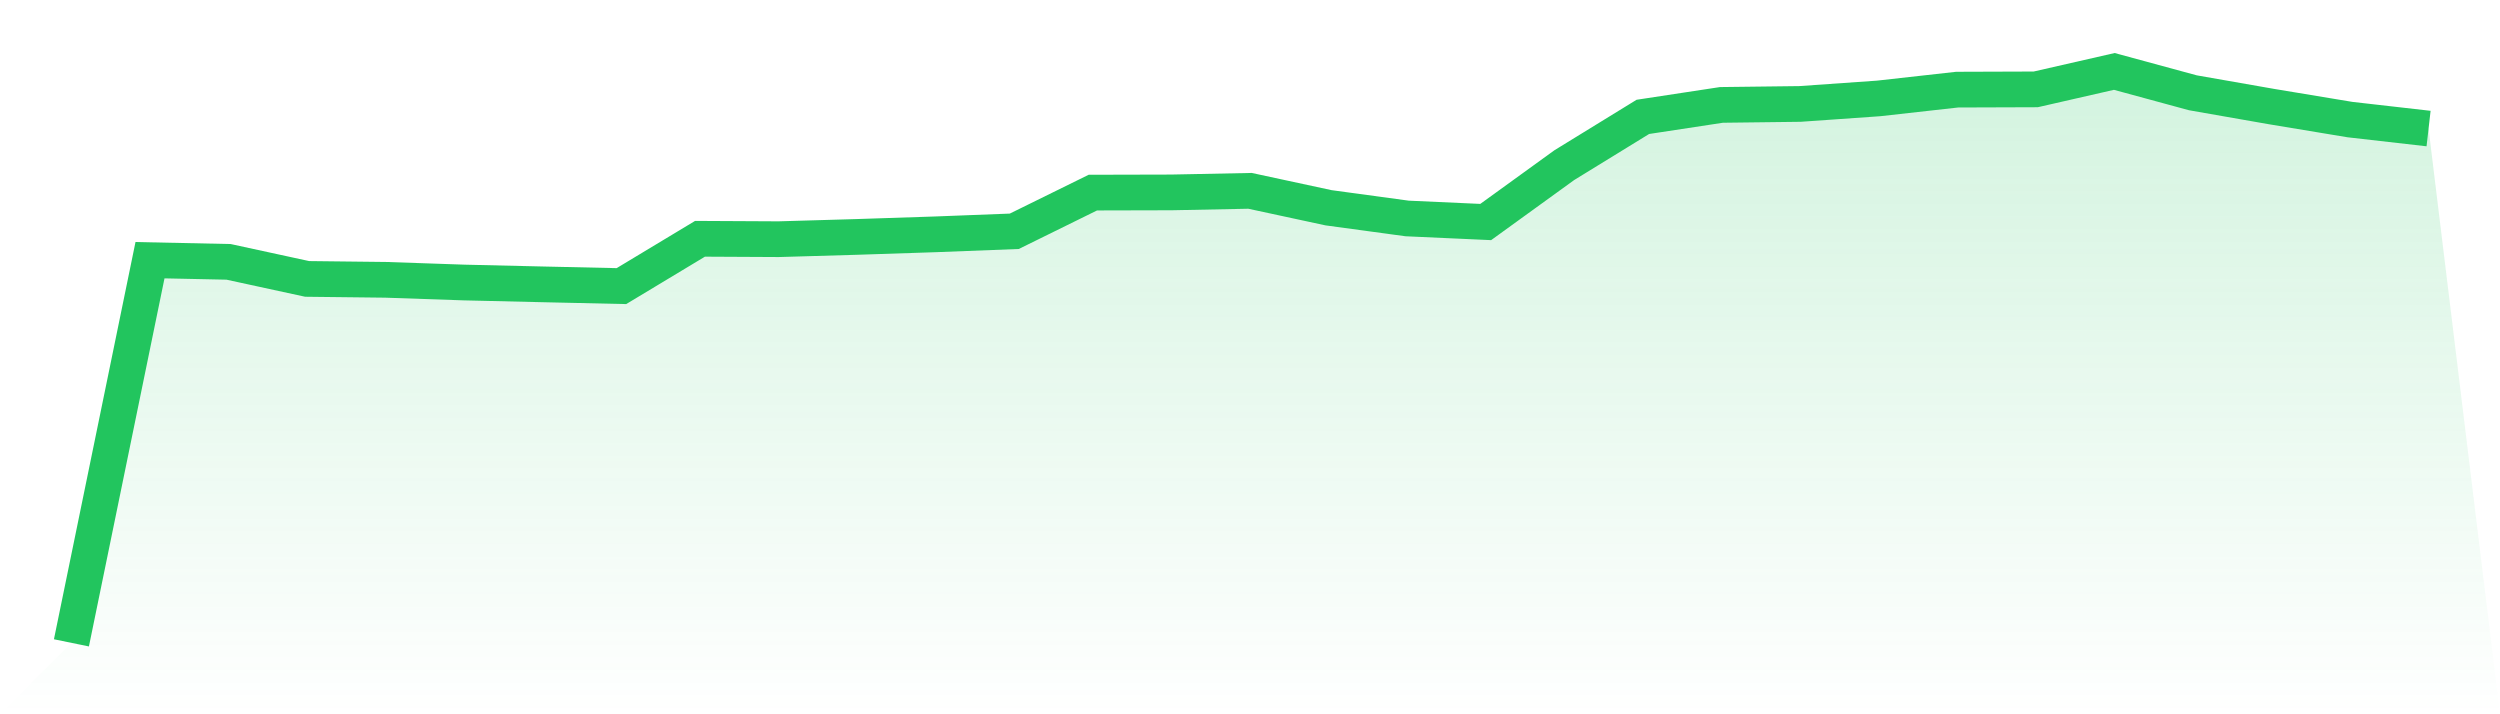
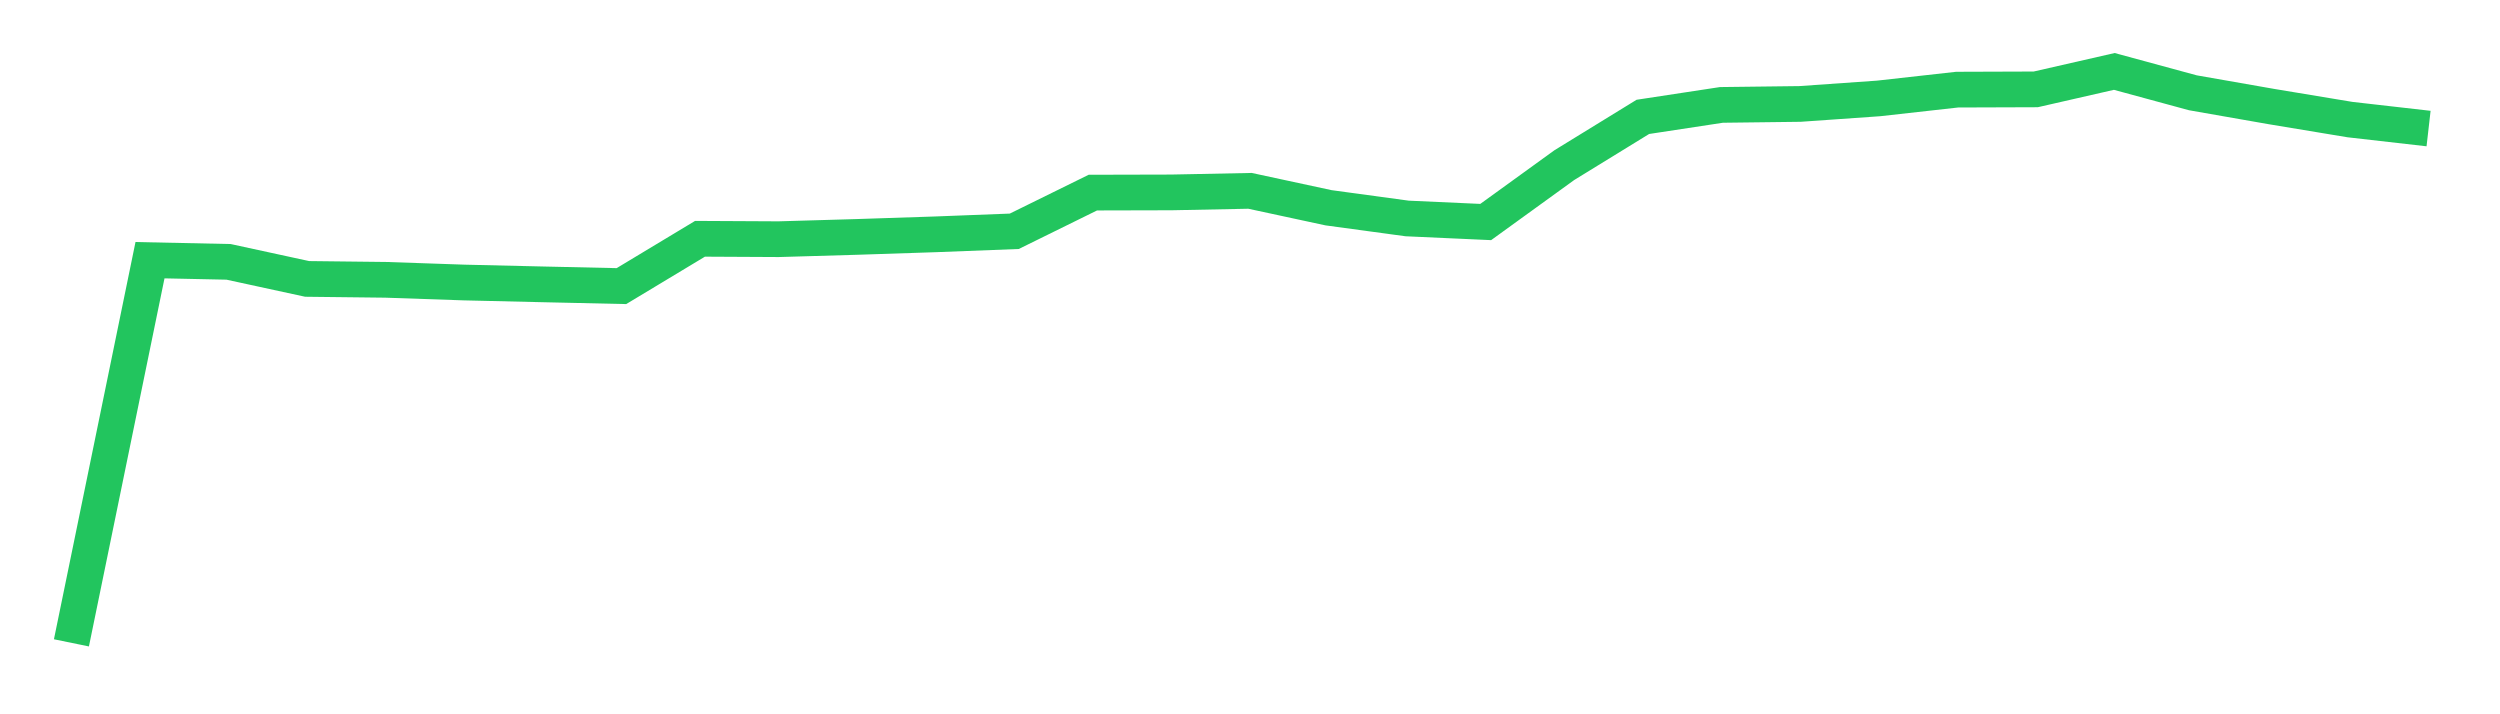
<svg xmlns="http://www.w3.org/2000/svg" viewBox="0 0 140 40">
  <defs>
    <linearGradient id="gradient" x1="0" x2="0" y1="0" y2="1">
      <stop offset="0%" stop-color="#22c55e" stop-opacity="0.2" />
      <stop offset="100%" stop-color="#22c55e" stop-opacity="0" />
    </linearGradient>
  </defs>
-   <path d="M4,36 L4,36 L8.4,14.571 L12.8,14.664 L17.2,15.619 L21.6,15.67 L26,15.821 L30.4,15.924 L34.8,16.022 L39.2,13.372 L43.6,13.395 L48,13.267 L52.4,13.122 L56.8,12.952 L61.2,10.786 L65.6,10.775 L70,10.687 L74.4,11.635 L78.8,12.234 L83.2,12.433 L87.6,9.249 L92,6.545 L96.4,5.875 L100.8,5.821 L105.2,5.512 L109.6,5.02 L114,5.005 L118.4,4 L122.8,5.196 L127.2,5.967 L131.6,6.697 L136,7.199 L140,40 L0,40 z" fill="url(#gradient)" />
  <path d="M4,36 L4,36 L8.4,14.571 L12.8,14.664 L17.2,15.619 L21.6,15.67 L26,15.821 L30.4,15.924 L34.8,16.022 L39.2,13.372 L43.6,13.395 L48,13.267 L52.4,13.122 L56.8,12.952 L61.2,10.786 L65.6,10.775 L70,10.687 L74.4,11.635 L78.8,12.234 L83.2,12.433 L87.6,9.249 L92,6.545 L96.4,5.875 L100.8,5.821 L105.2,5.512 L109.6,5.02 L114,5.005 L118.4,4 L122.8,5.196 L127.2,5.967 L131.6,6.697 L136,7.199" fill="none" stroke="#22c55e" stroke-width="2" />
</svg>